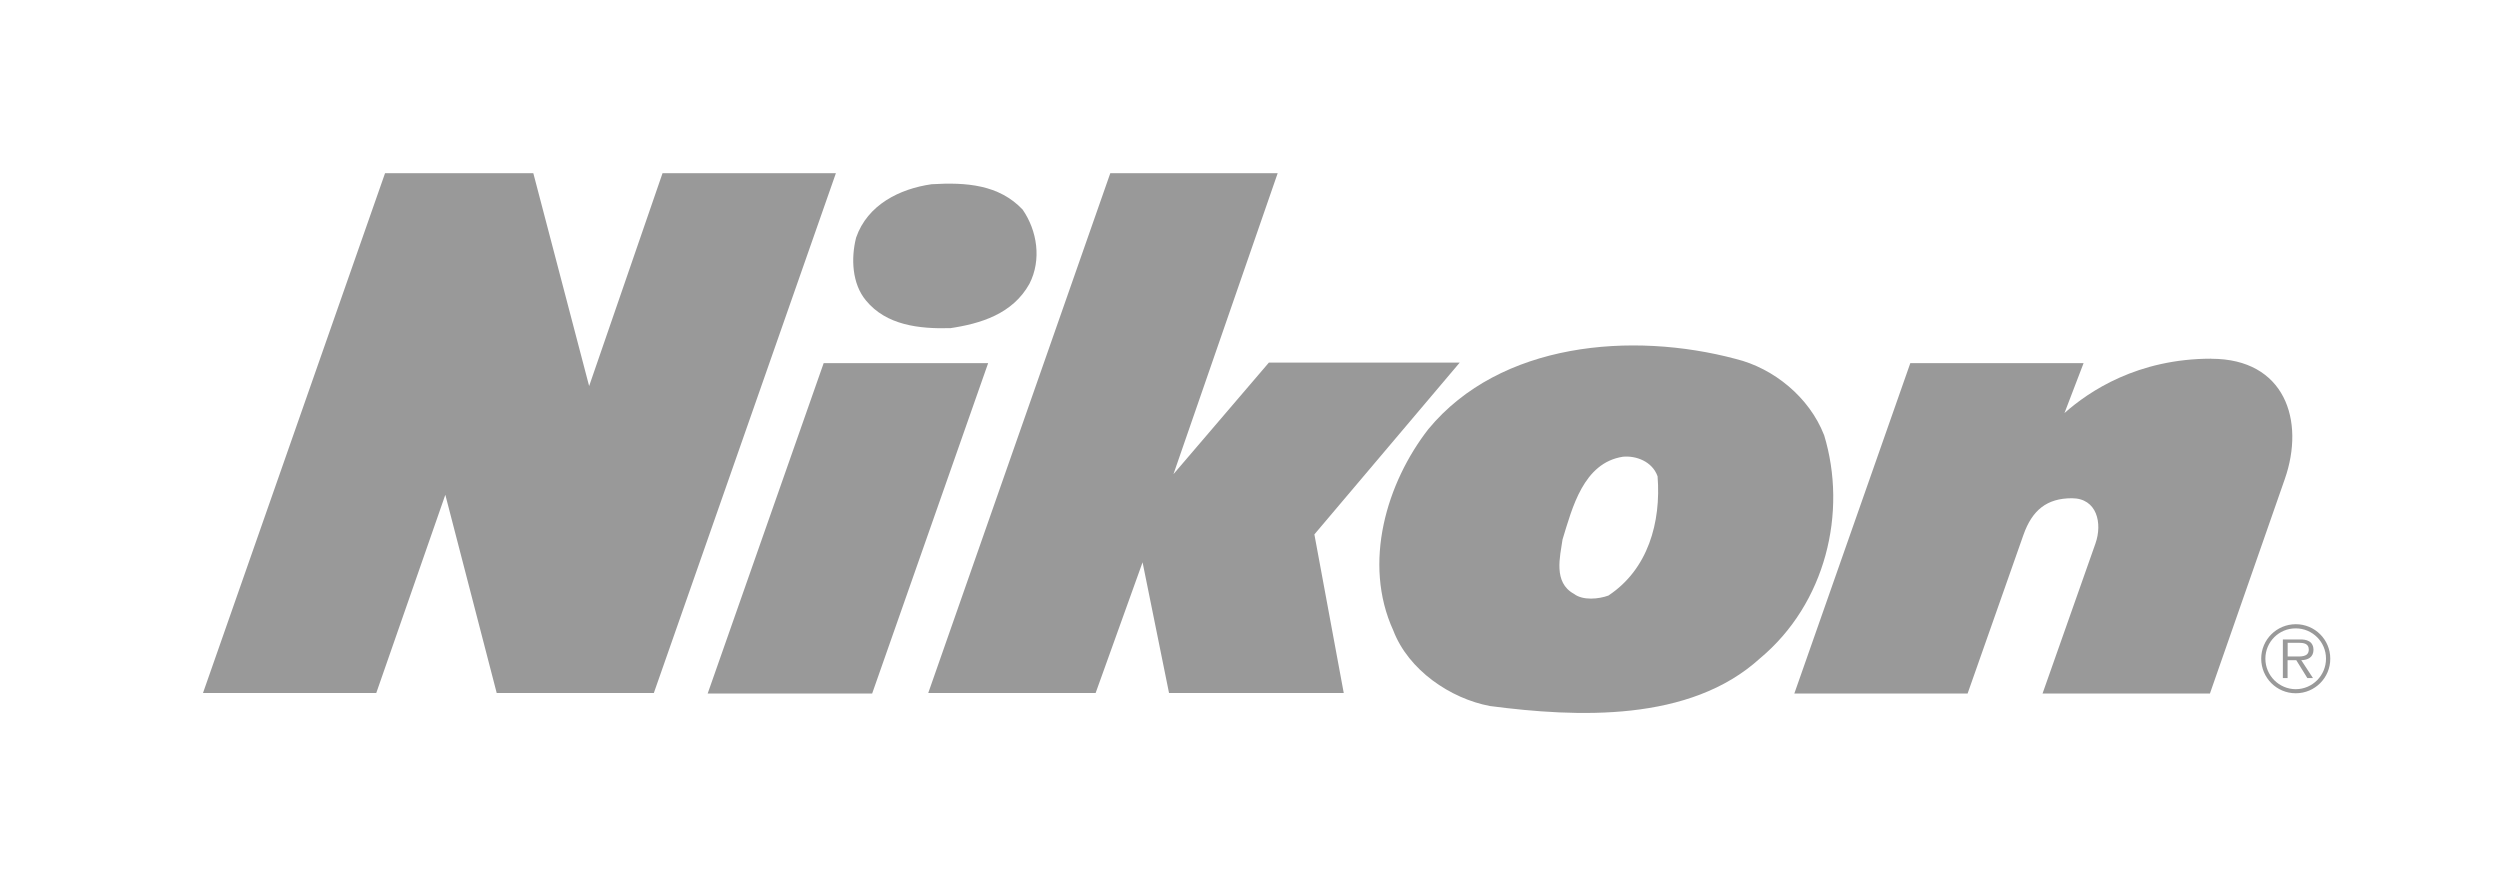
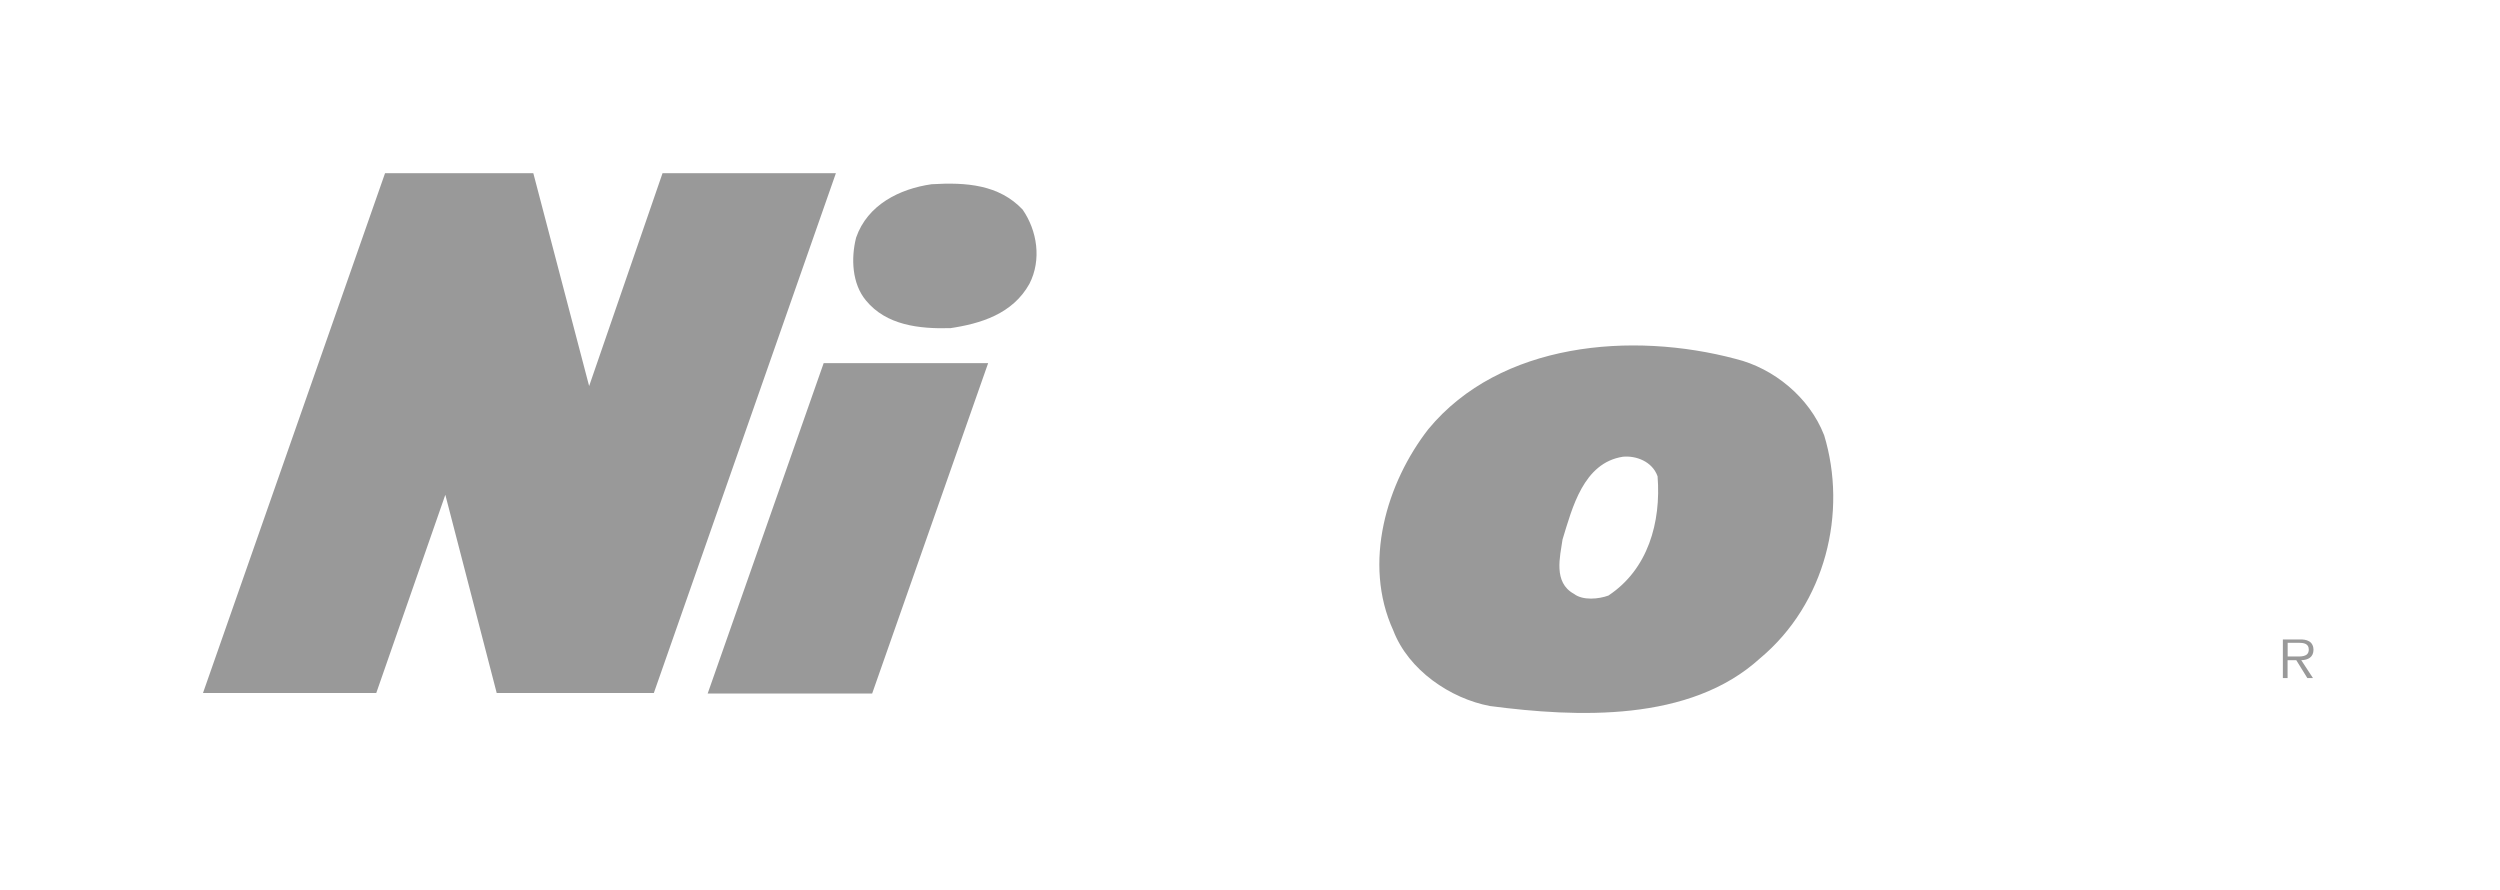
<svg xmlns="http://www.w3.org/2000/svg" id="Layer_1" data-name="Layer 1" viewBox="0 0 275.87 98.17">
  <defs>
    <style> .cls-1 { fill: #999; fill-rule: evenodd; } </style>
  </defs>
  <g id="Nikon">
    <path class="cls-1" d="M201.27,47.98c-1.62-4.14-5.54-7.34-9.72-8.37-11.47-3.06-26.01-1.84-33.93,7.74-4.59,5.89-7.29,14.76-3.87,22.23,1.67,4.37,6.3,7.51,10.67,8.33,9.63,1.26,22.05,1.8,29.79-5.26,7.24-6.03,9.68-16.11,7.07-24.66h0ZM177.51,65.71c-1.08.4-2.84.58-3.83-.18-2.3-1.26-1.53-4.1-1.26-5.99,1.08-3.51,2.3-8.46,6.66-9.14,1.43-.14,3.24.5,3.83,2.16.4,5.09-1.06,10.26-5.4,13.14h0ZM73.11,19.11l-8.1,23.49-6.16-23.49h-16.36l-20.09,57.36h19.12l7.62-21.87,5.67,21.87h17.34l20.09-57.36h-19.12ZM104.82,36.22c3.38-.5,6.93-1.57,8.78-4.91,1.35-2.65.86-5.85-.76-8.19-2.61-2.75-6.21-3.02-10.04-2.79-3.51.5-7.07,2.25-8.33,5.89-.58,2.29-.45,5.09,1.08,6.93,2.25,2.75,5.89,3.15,9.27,3.06ZM90.89,40.07l-12.8,36.46h18.15l12.8-36.46h-18.15Z" />
-     <path class="cls-1" d="M161.08,40.01h-21.06l-10.53,12.31,11.5-33.21h-18.47l-20.09,57.36h18.47l5.18-14.42,2.92,14.42h19.28l-3.24-17.5,16.04-18.96h0ZM244.01,39.58c-8.1,0-13.45,3.56-16.2,6l2.11-5.51h-19.12l-12.8,36.46h19.12l6.16-17.5c.97-2.75,2.59-4.05,5.35-4.05s3.4,2.75,2.59,5.02l-5.83,16.53h18.47l8.26-23.66c2.27-6.48,0-13.28-8.1-13.28h0ZM253.34,68.88c-2.1,0-3.82,1.69-3.82,3.8,0,0,0,0,0,0,0,2.11,1.7,3.82,3.81,3.82,0,0,0,0,.01,0,2.1,0,3.81-1.71,3.8-3.81,0,0,0,0,0-.01,0-2.1-1.7-3.8-3.8-3.8h0ZM253.34,76.05c-1.85,0-3.35-1.5-3.36-3.35,0,0,0-.01,0-.02,0-1.85,1.5-3.35,3.35-3.34,0,0,0,0,0,0,1.85,0,3.34,1.5,3.34,3.34,0,1.85-1.48,3.36-3.33,3.37,0,0,0,0-.01,0Z" />
    <path class="cls-1" d="M255.29,71.69c0-.36-.16-.74-.48-.92-.32-.19-.68-.21-1.04-.21h-1.86v4.26h.52v-1.97h.96l1.22,1.97h.62l-1.29-1.97c.76-.02,1.35-.33,1.35-1.17h0ZM253.24,72.44h-.8v-1.51h1.22c.53,0,1.11.08,1.11.74,0,.87-.93.77-1.53.77Z" />
  </g>
</svg>